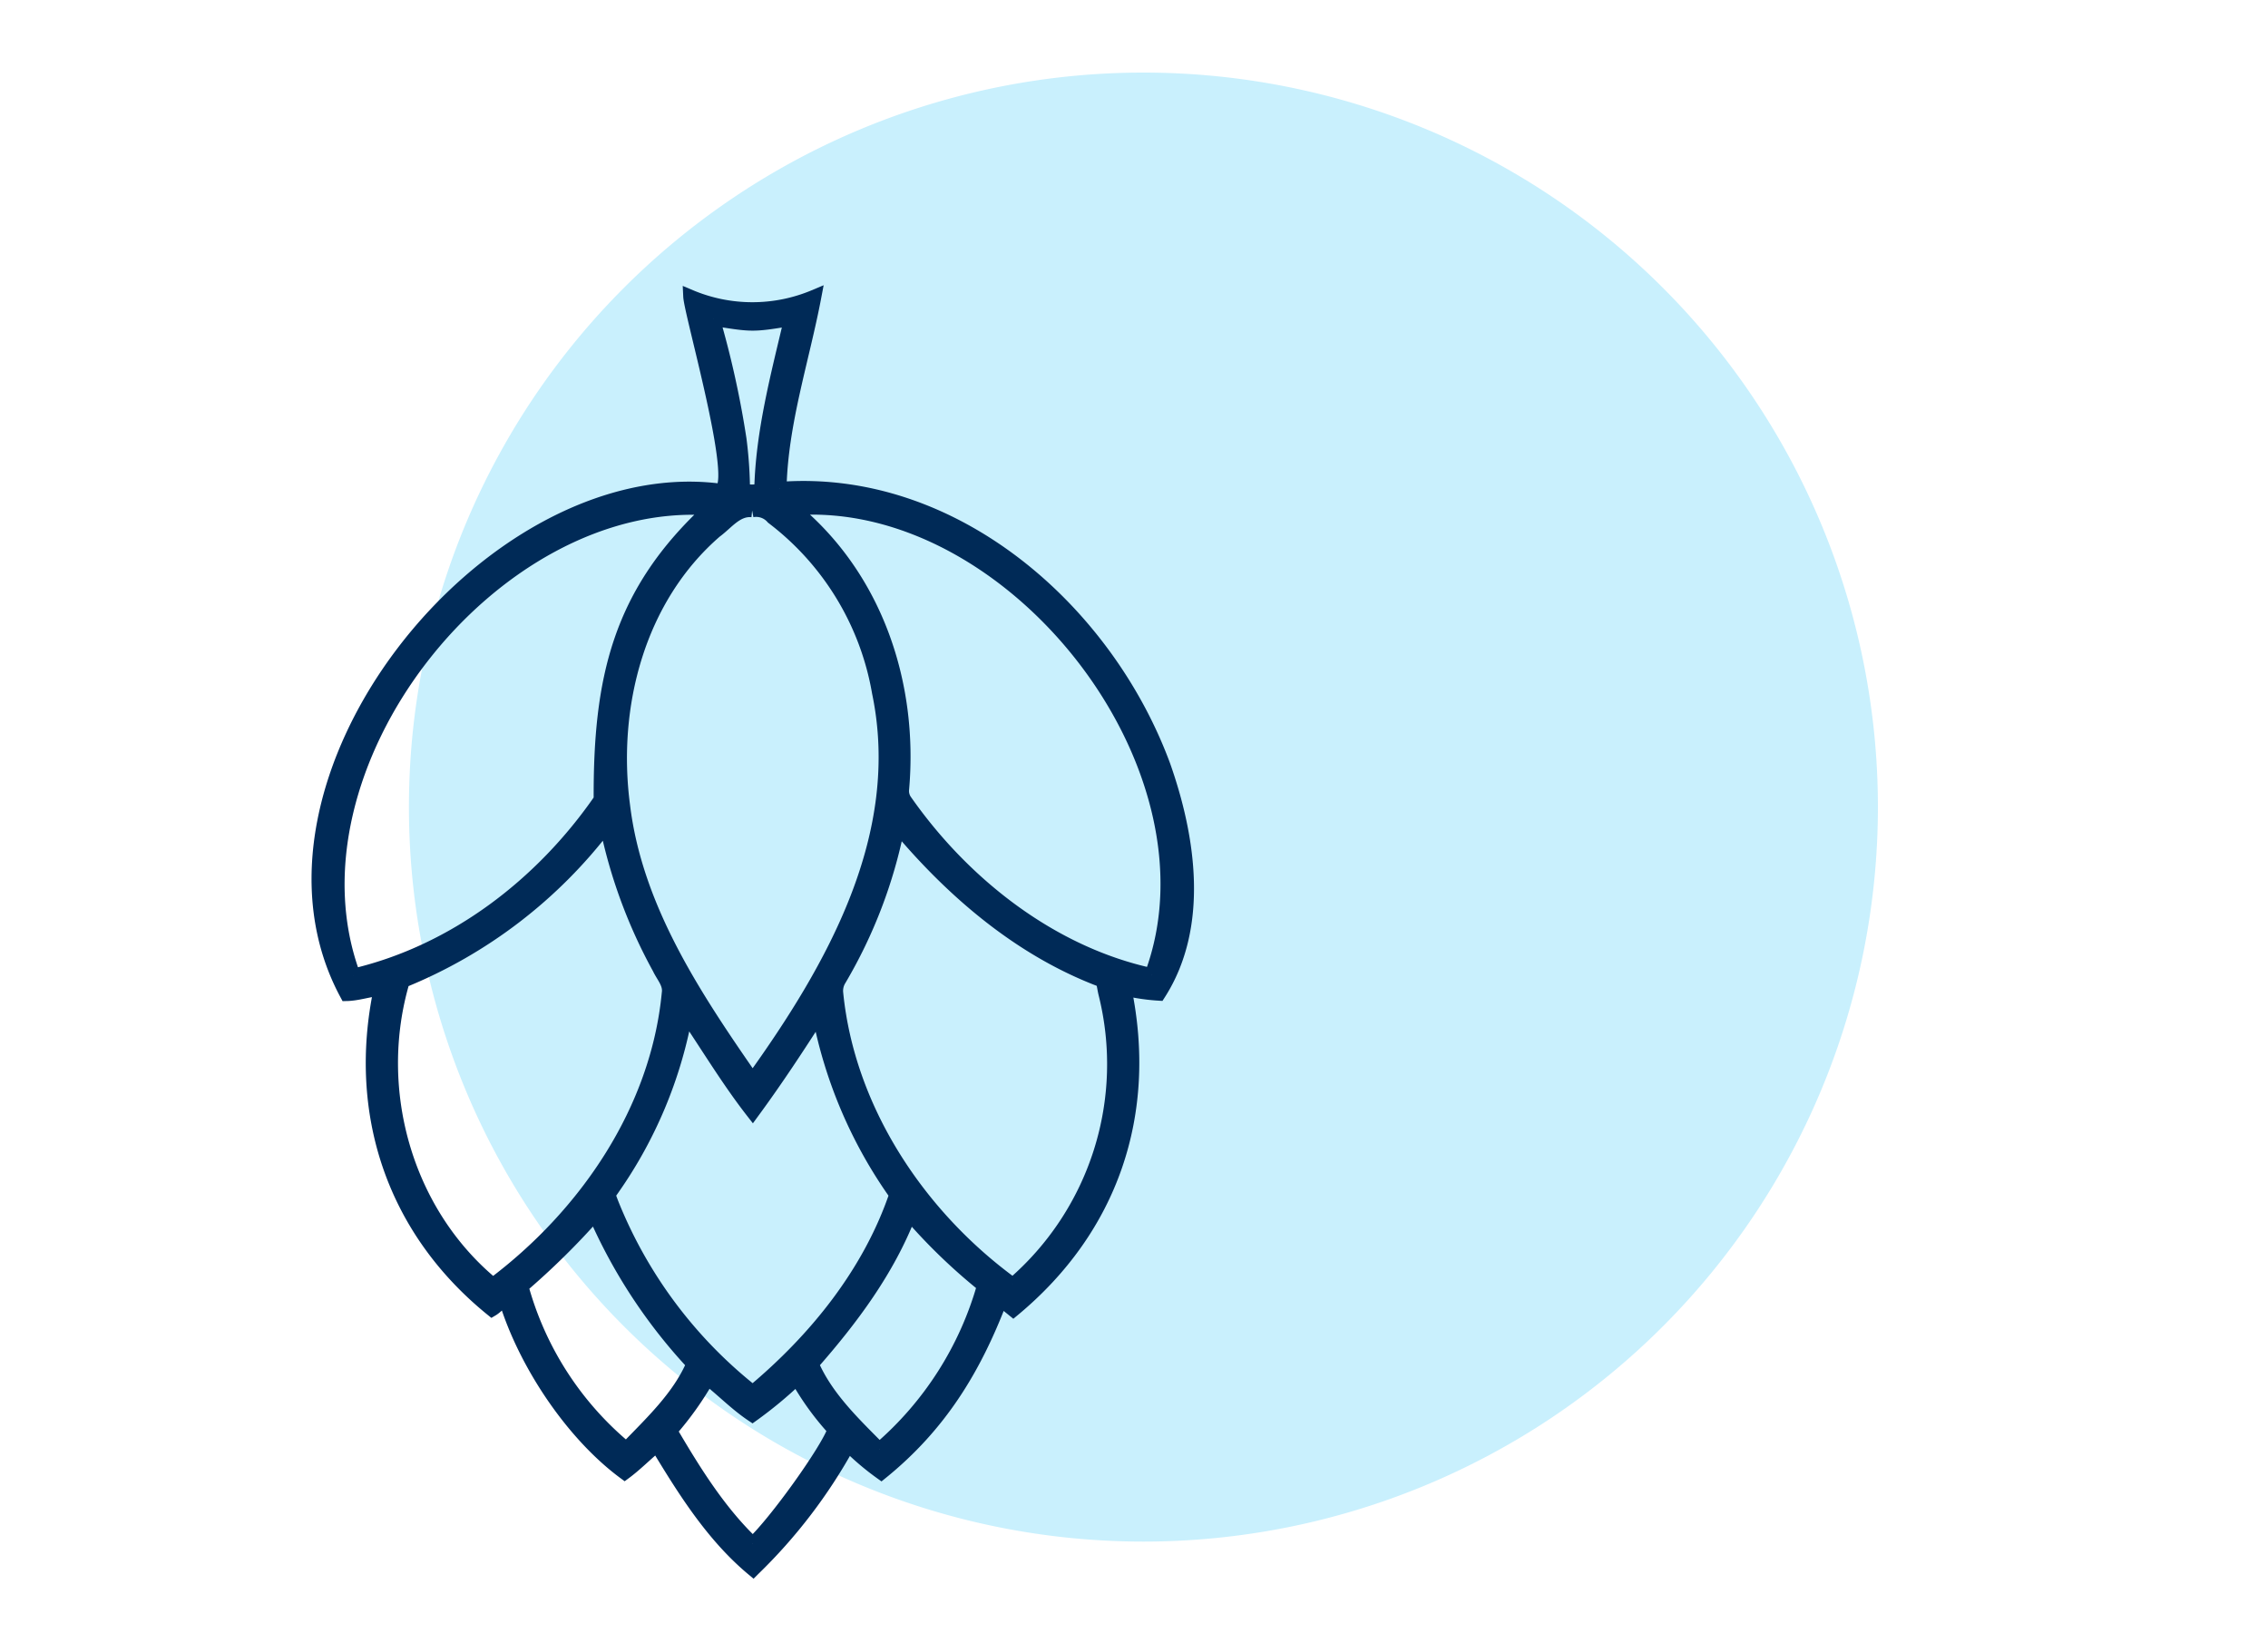
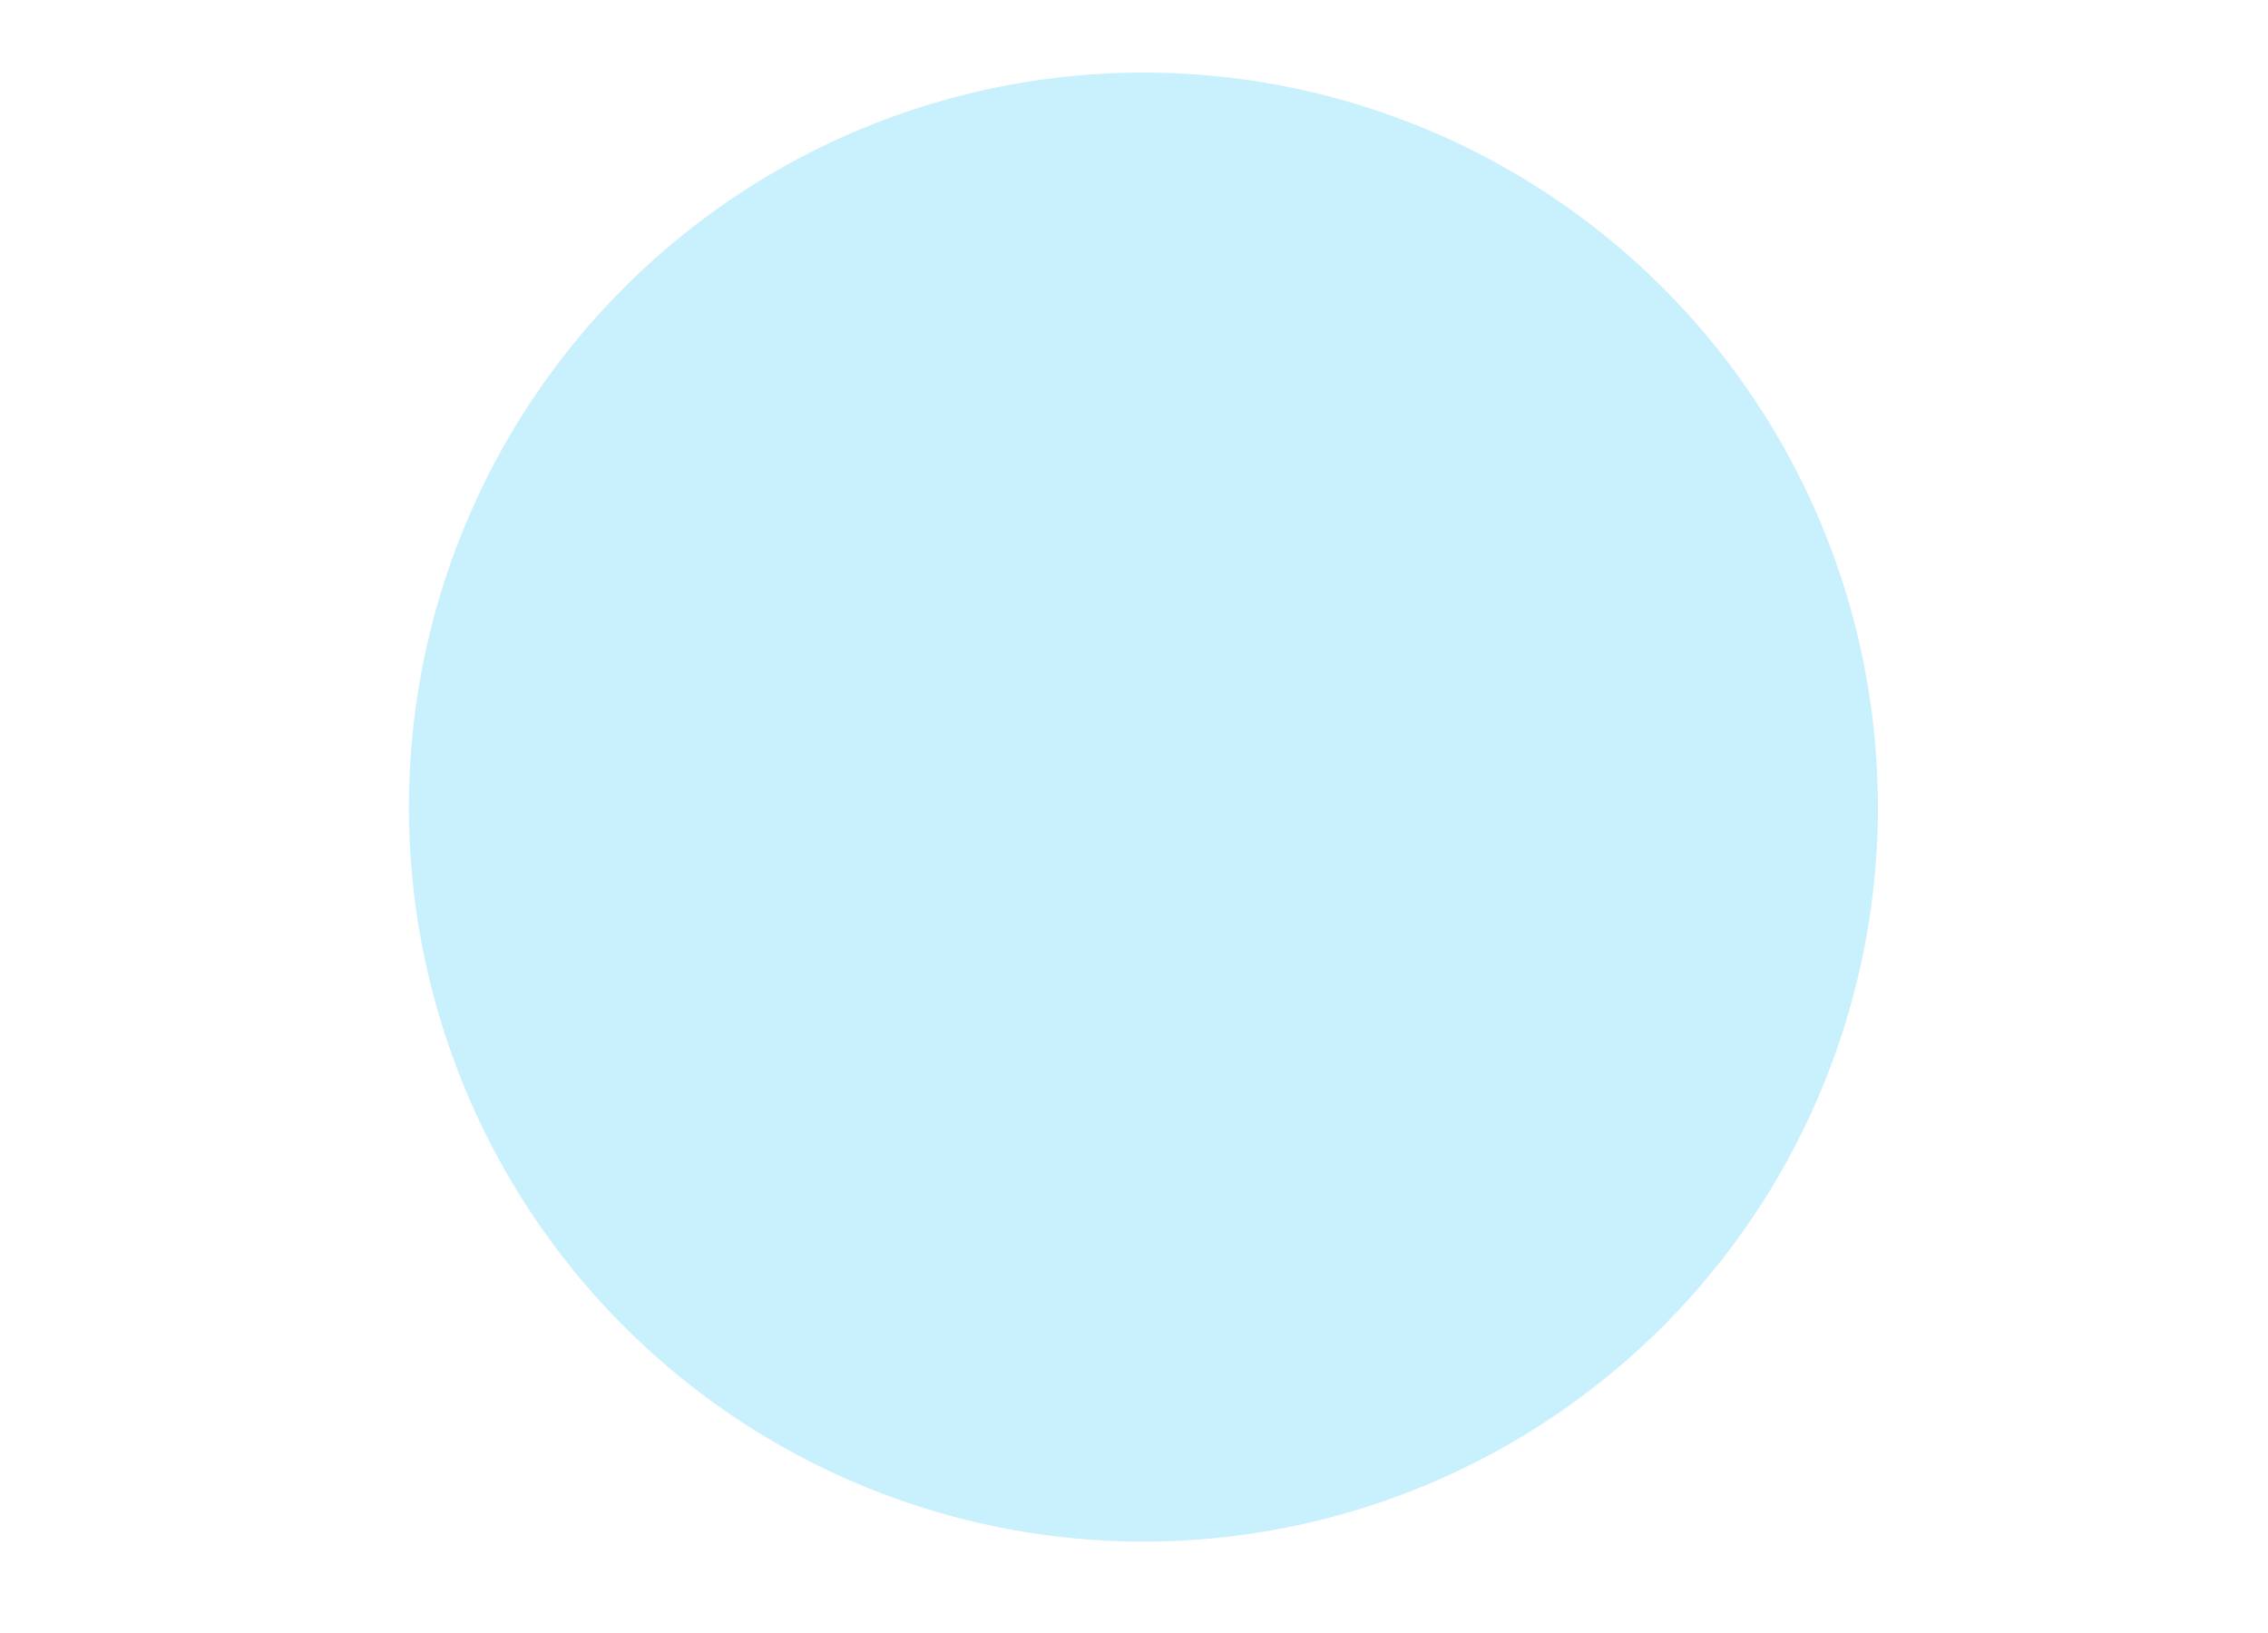
<svg xmlns="http://www.w3.org/2000/svg" width="250" height="180" viewBox="0 0 250 180">
  <defs>
    <clipPath id="clip-path">
      <rect id="Rechteck_348" data-name="Rechteck 348" width="250" height="180" transform="translate(2146 1296)" fill="#fff" stroke="#707070" stroke-width="1" />
    </clipPath>
  </defs>
  <g id="Gruppe_maskieren_36" data-name="Gruppe maskieren 36" transform="translate(-2146 -1296)" clip-path="url(#clip-path)">
    <g id="Gruppe_779" data-name="Gruppe 779" transform="translate(86.022 -1943)">
      <g id="Gruppe_722" data-name="Gruppe 722" transform="translate(2105.054 3247)">
        <g id="Gruppe_75" data-name="Gruppe 75" transform="translate(0 0)">
          <path id="Pfad_36" data-name="Pfad 36" d="M80.962,0A80.962,80.962,0,1,1,0,80.962,80.962,80.962,0,0,1,80.962,0Z" transform="translate(0 0)" fill="#c9f0fd" />
        </g>
      </g>
-       <path id="Pfad_5795" data-name="Pfad 5795" d="M50.858,21.2C51.006,13.971,53.368,7.025,54.7.007A17.638,17.638,0,0,1,40.97,0c.094,2.025,6.124,22.719,2.937,21.345C18.55,18.407-9.479,53.625,3.112,76.924c1.268-.028,2.49-.482,3.733-.564-2.868,13.63,1.4,26.5,12.295,35.328.536-.317.882-.838,1.492-1.1,2.168,7.1,7.4,14.859,13.133,19.085,1.253-.924,2.346-2.064,3.557-3.04,2.978,4.929,6.121,9.972,10.606,13.7A57.955,57.955,0,0,0,58.414,126.6a29.092,29.092,0,0,0,3.634,3.081c6.469-5.236,10.265-11.457,13.169-19.078l1.386,1.124c10.861-9.007,15.125-21.672,12.284-35.4a22.359,22.359,0,0,0,3.766.557c4.783-7.445,3.331-17.211.532-25.146-6.378-17.277-23.276-32-42.328-30.54M43.515,2.5c4.317.677,4.262.725,8.563.015C50.649,8.6,48.936,14.961,48.8,21.329a3.2,3.2,0,0,1-1.824.055c-.212-.179-.15-.431-.154-.658a47,47,0,0,0-.375-4.967A103.023,103.023,0,0,0,43.515,2.5m4.3,21.1a2.4,2.4,0,0,1,2.26.788,30.735,30.735,0,0,1,11.7,19.258c3.285,15.768-5.025,30.381-13.911,42.735-6.358-9.152-12.877-18.91-14.252-30.232C32.166,45.2,35.222,33.3,43.776,25.894c1.257-.915,2.335-2.472,4.041-2.3M55.18,79.122a50.8,50.8,0,0,0,8.5,19.886c-2.923,8.622-8.873,15.975-15.8,21.756A50.278,50.278,0,0,1,32.332,99.933c-.4-1.075-.367-.842.208-1.7a48.684,48.684,0,0,0,7.917-18.888c.328-.019.365.228.469.386,2.283,3.42,4.425,6.934,6.955,10.177,2.65-3.616,4.854-6.975,7.3-10.788M3.887,74.84C-4.557,51.961,19.131,21.647,43.242,23.394c-10.145,9.3-12.2,18.843-12.145,32.08C24.645,64.819,15.04,72.219,3.887,74.84m15.358,34.089C9.584,100.972,5.8,87.409,9.325,75.47A53.332,53.332,0,0,0,31.747,58.287a56.075,56.075,0,0,0,5.806,15.75c.421.908,1.214,1.693,1.052,2.761-1.228,12.919-9.143,24.471-19.36,32.131m14.707,18.092a35.293,35.293,0,0,1-11.546-17.894,82.287,82.287,0,0,0,8.076-7.955,58.355,58.355,0,0,0,10.83,16.494c-1.561,3.676-4.639,6.514-7.36,9.354m13.935,10.461c-3.714-3.54-6.489-8.028-9.077-12.438a34.979,34.979,0,0,0,4.107-5.767c1.7,1.34,3.117,2.825,4.93,4.038a45.79,45.79,0,0,0,4.913-4.072,30.379,30.379,0,0,0,4.112,5.679c-.754,2.236-6.463,10.211-8.985,12.559m13.95-10.4c-2.789-2.827-5.832-5.692-7.429-9.4,4.353-4.955,8.363-10.307,10.772-16.533a62.44,62.44,0,0,0,8.174,7.89,37.043,37.043,0,0,1-11.517,18.043m14.717-18.163C66.207,101.407,58.36,89.634,57.1,76.746a2.349,2.349,0,0,1,.343-1.433A53.7,53.7,0,0,0,63.89,58.421C69.65,65.3,76.748,71.5,85.249,74.973c1.449.612,1.125.2,1.468,1.8a32.05,32.05,0,0,1-10.164,32.143M91.821,74.788c-11.023-2.394-20.686-10-27.089-19.138a1.894,1.894,0,0,1-.364-1.33c1.028-11.6-2.923-23.433-12.088-30.93,24.157-1.88,48.05,28.541,39.542,51.4" transform="translate(2095.07 3271.668)" fill="#002a57" stroke="#002a57" stroke-width="1.5" />
    </g>
  </g>
</svg>